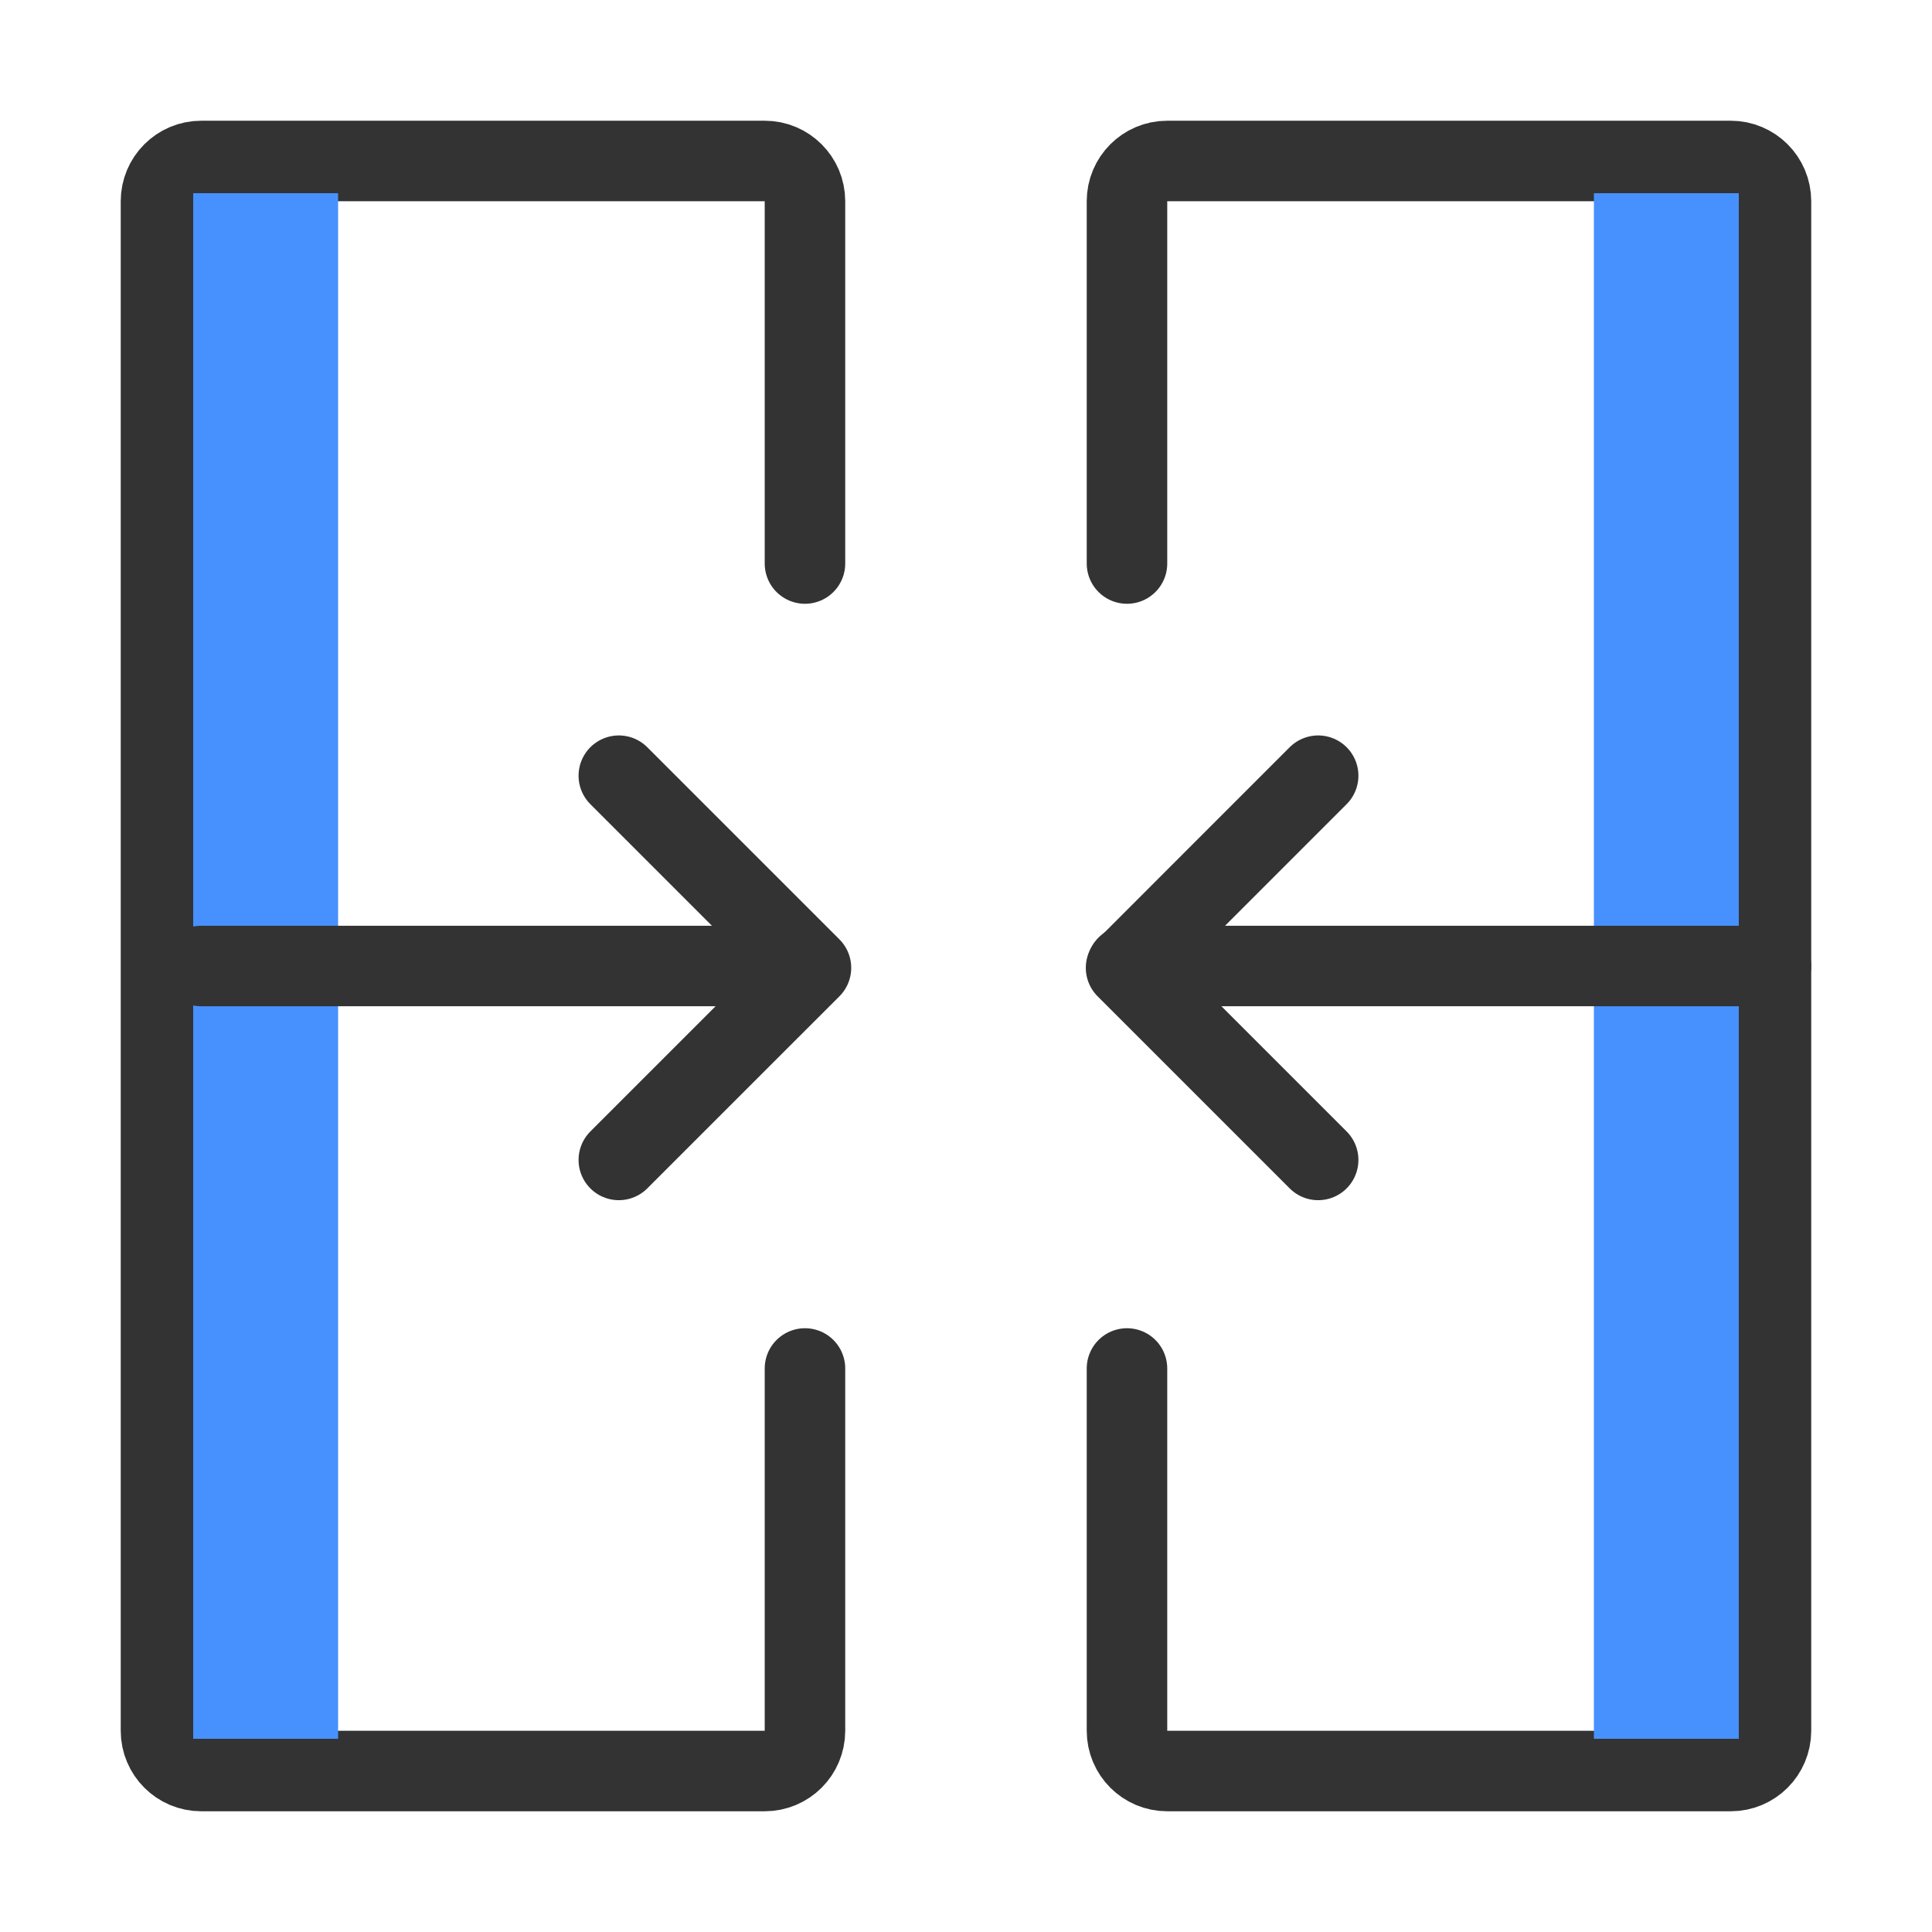
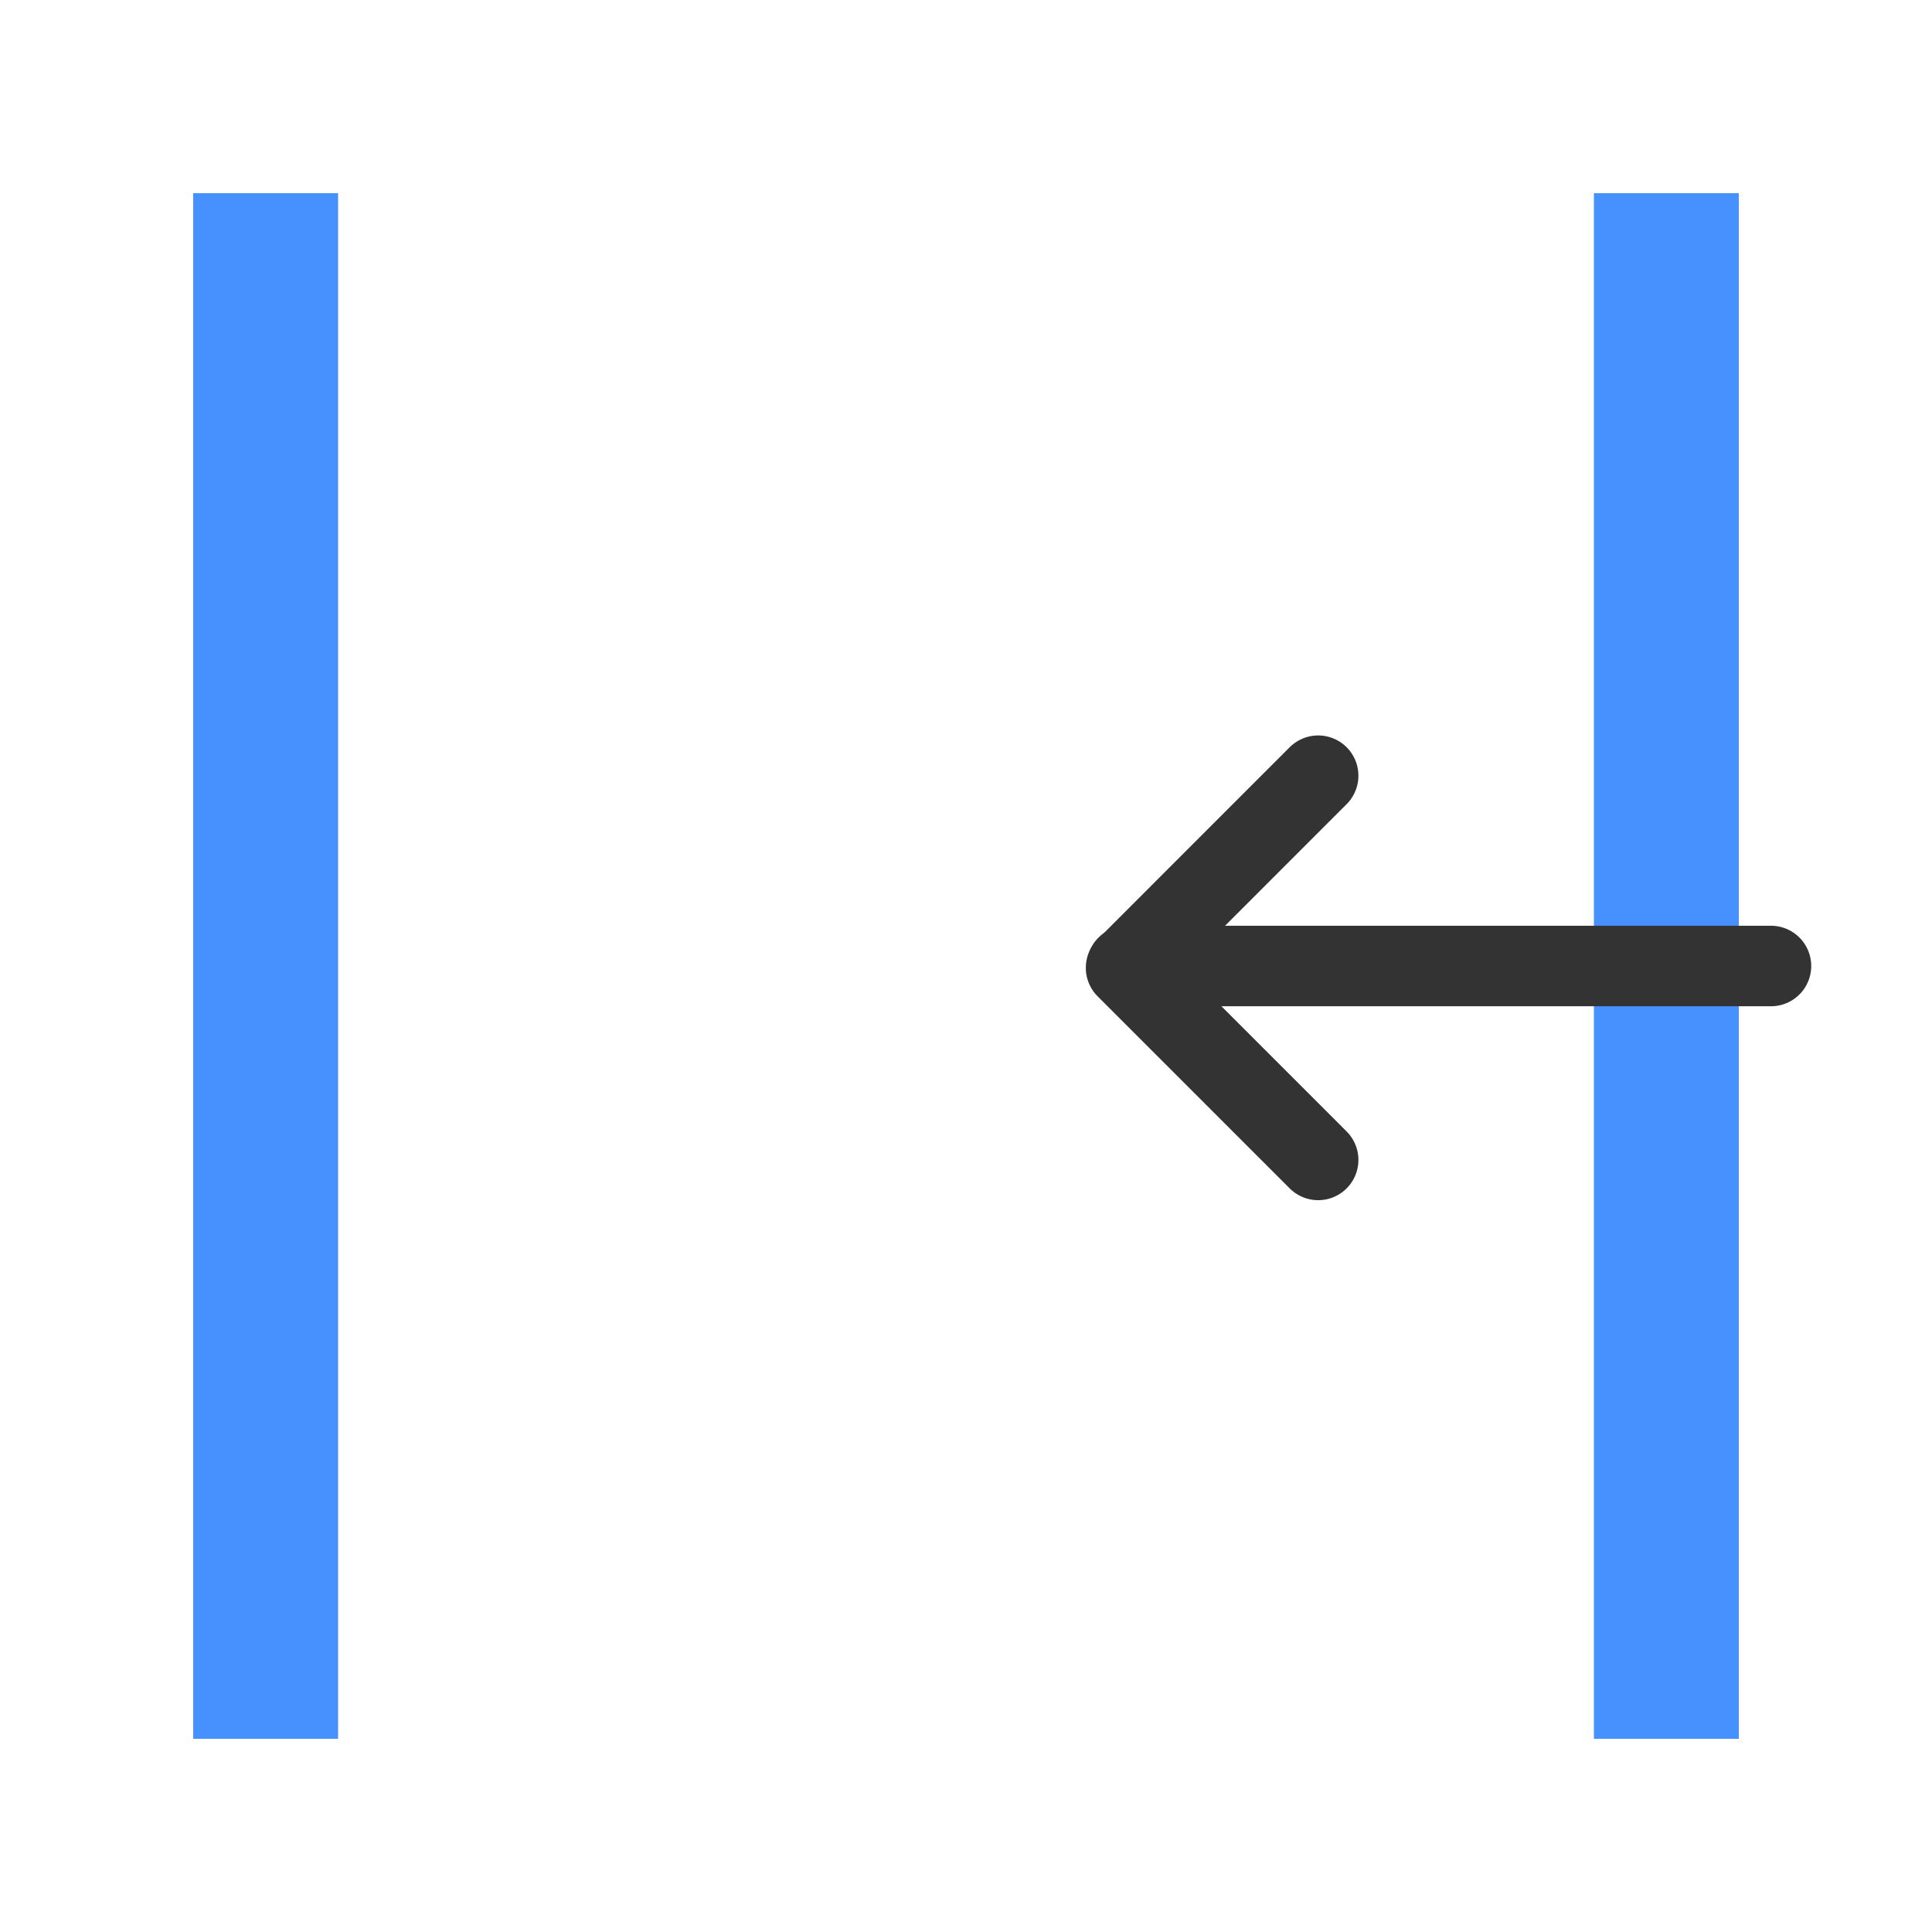
<svg xmlns="http://www.w3.org/2000/svg" width="40" height="40" viewBox="0 0 40 40" fill="none">
-   <path d="M16.666 11.667V4.167C16.666 3.706 16.293 3.333 15.833 3.333H4.166C3.706 3.333 3.333 3.706 3.333 4.167V35.833C3.333 36.294 3.706 36.667 4.166 36.667H15.833C16.293 36.667 16.666 36.294 16.666 35.833V28.333" stroke="#333333" stroke-width="1.667" stroke-linecap="round" />
-   <path d="M23.333 28.333V35.833C23.333 36.294 23.706 36.667 24.166 36.667H35.833C36.293 36.667 36.666 36.294 36.666 35.833V4.167C36.666 3.706 36.293 3.333 35.833 3.333H24.166C23.706 3.333 23.333 3.706 23.333 4.167V11.667" stroke="#333333" stroke-width="1.667" stroke-linecap="round" />
  <rect x="4" y="4" width="3" height="32" fill="#4791FF" />
  <rect x="33" y="4" width="3" height="32" fill="#4791FF" />
  <path d="M23.333 20H36.666" stroke="#333333" stroke-width="1.667" stroke-linecap="round" />
-   <path d="M4.167 20H16.667" stroke="#333333" stroke-width="1.667" stroke-linecap="round" />
-   <path d="M27.291 24.015L25.965 22.689L23.314 20.038L25.965 17.386L27.291 16.06" stroke="#333333" stroke-width="1.667" stroke-linecap="round" stroke-linejoin="round" />
-   <path d="M12.812 24.015L14.138 22.689L16.79 20.038L14.138 17.386L12.812 16.06" stroke="#333333" stroke-width="1.667" stroke-linecap="round" stroke-linejoin="round" />
+   <path d="M27.291 24.015L23.314 20.038L25.965 17.386L27.291 16.06" stroke="#333333" stroke-width="1.667" stroke-linecap="round" stroke-linejoin="round" />
</svg>